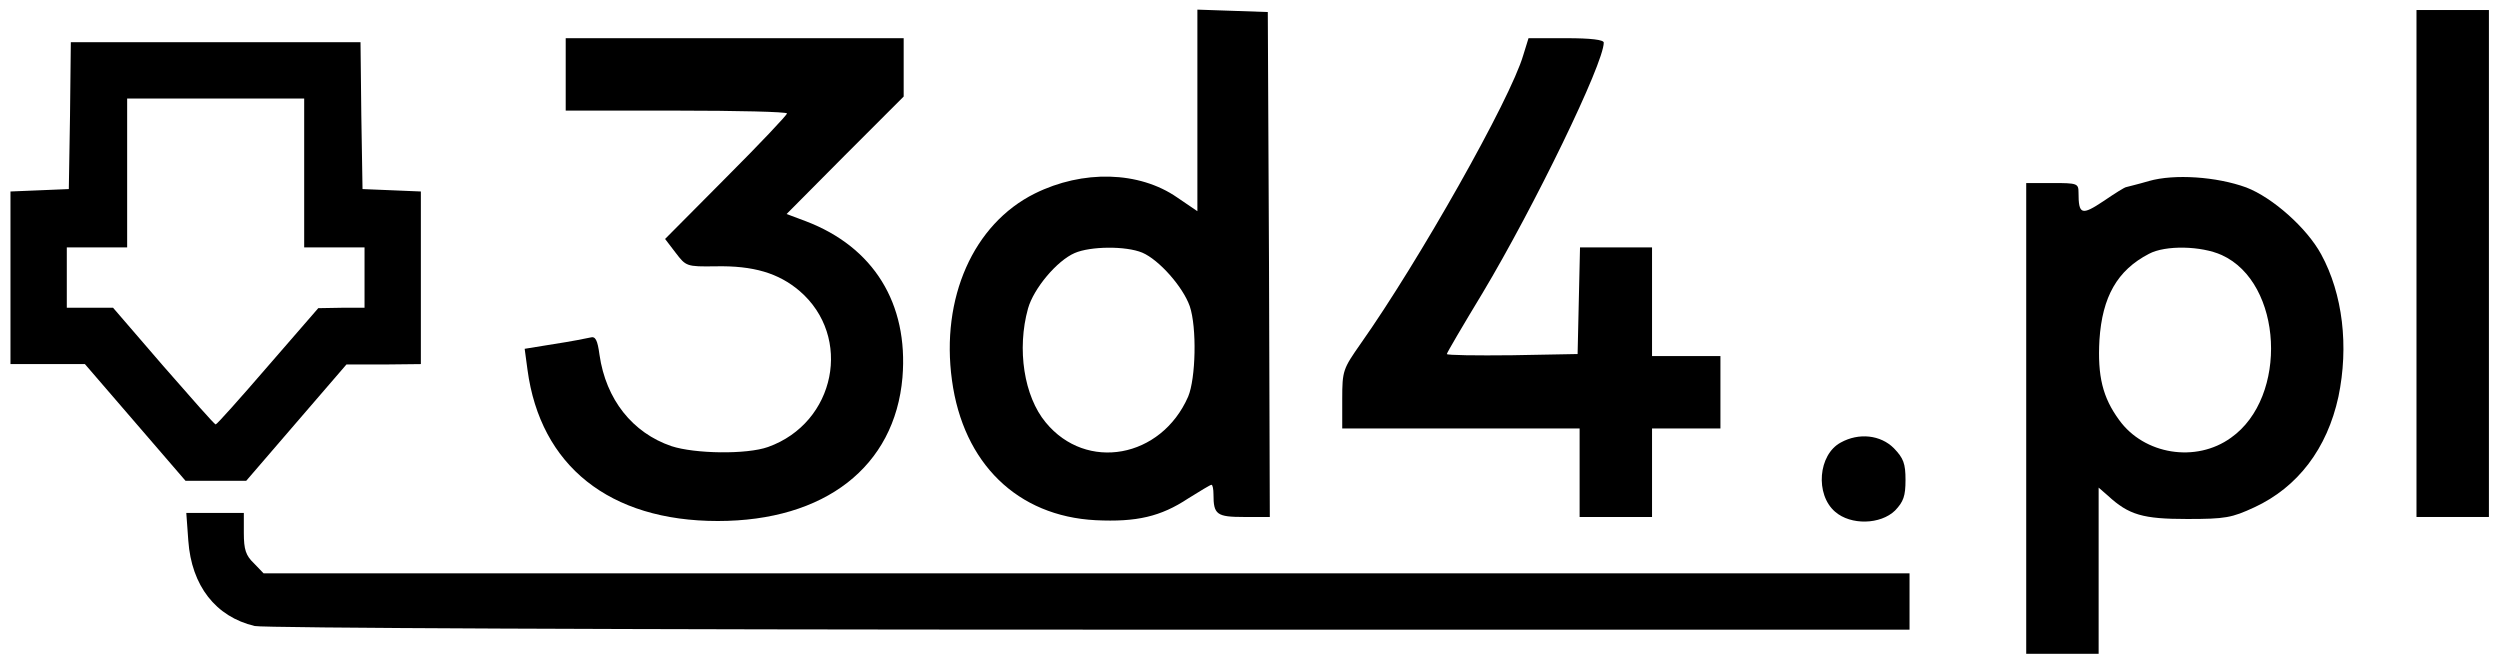
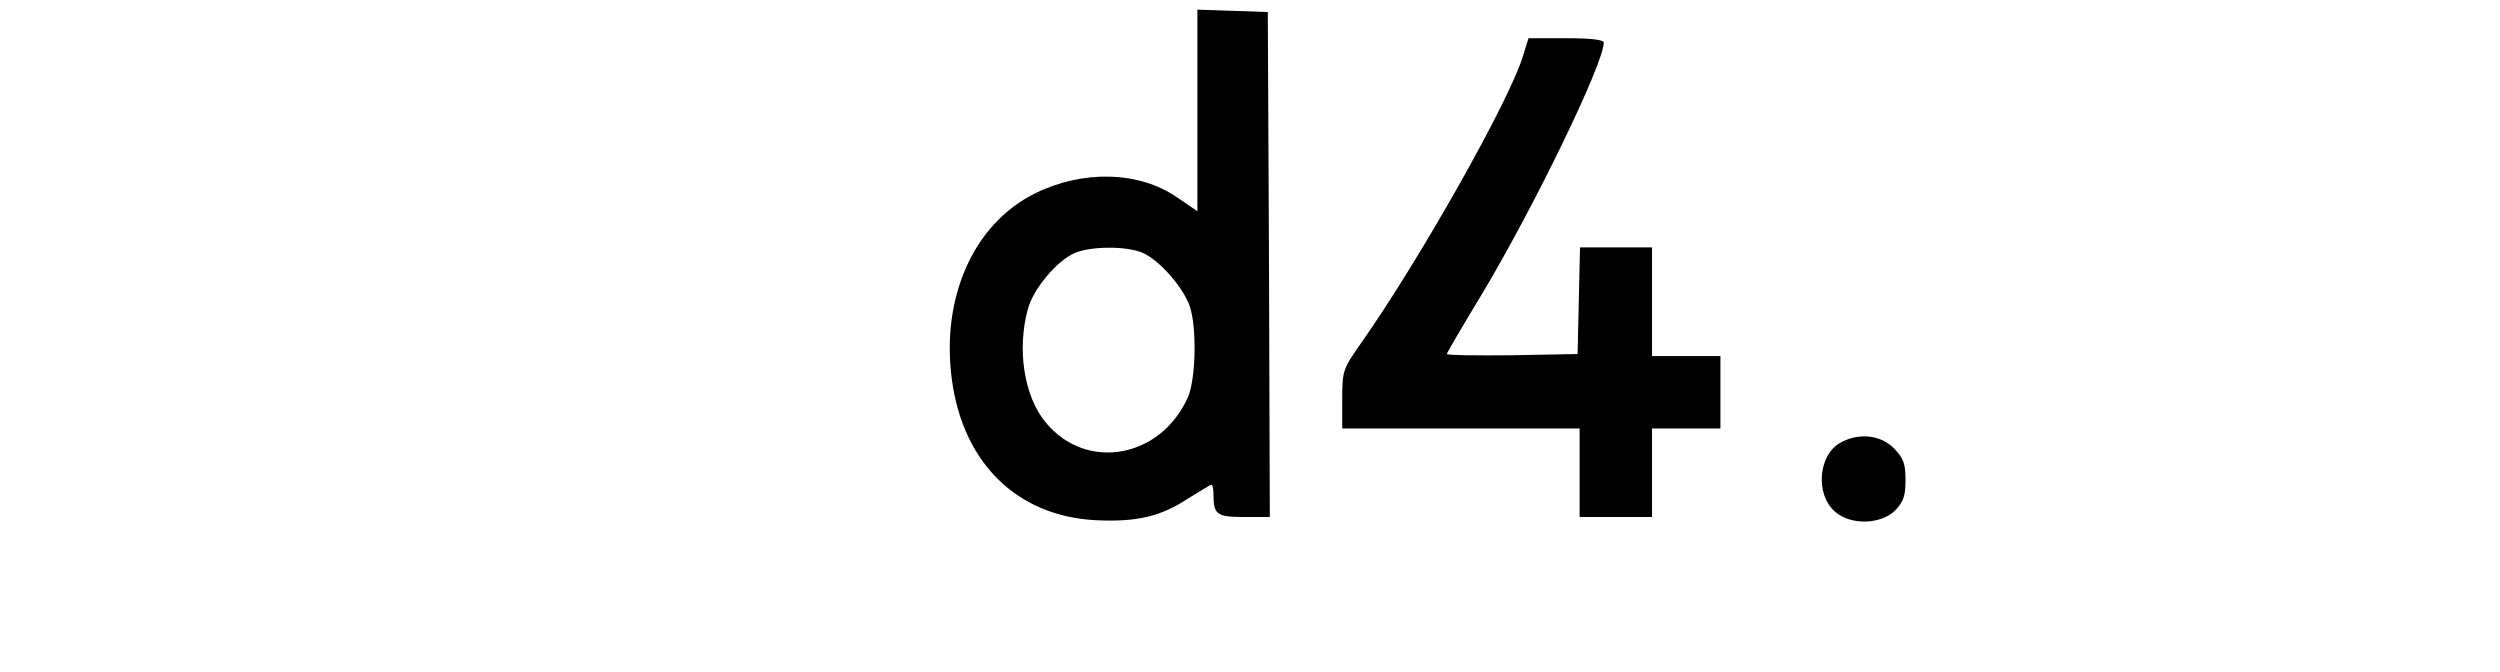
<svg xmlns="http://www.w3.org/2000/svg" xmlns:ns1="http://sodipodi.sourceforge.net/DTD/sodipodi-0.dtd" xmlns:ns2="http://www.inkscape.org/namespaces/inkscape" version="1.0" width="1920pt" height="516pt" viewBox="0 0 1920 516" preserveAspectRatio="xMidYMid" id="svg8" ns1:docname="3d4_napis_logo.svg" ns2:version="1.4.1 (1:1.4.1+202503302257+93de688d07)">
  <defs id="defs8" />
  <ns1:namedview id="namedview8" pagecolor="#ffffff" bordercolor="#000000" borderopacity="0.25" ns2:showpageshadow="2" ns2:pageopacity="0.0" ns2:pagecheckerboard="0" ns2:deskcolor="#d1d1d1" ns2:document-units="pt" ns2:zoom="0.48671875" ns2:cx="1280" ns2:cy="720.12841" ns2:window-width="1920" ns2:window-height="1011" ns2:window-x="0" ns2:window-y="0" ns2:window-maximized="1" ns2:current-layer="svg8" />
  <g transform="matrix(0.309,0,0,-0.309,-1122.898,1895.692)" fill="#000000" stroke="none" id="g8">
    <path d="m 6610,5860 v -250 l -50,34 c -95,66 -235,69 -354,10 -153,-76 -234,-260 -206,-464 28,-207 163,-338 357,-348 102,-5 162,9 230,54 29,18 55,34 58,34 3,0 5,-11 5,-24 0,-50 8,-56 76,-56 h 64 l -2,628 -3,627 -87,3 -88,3 z m -137,-353 c 42,-18 101,-85 118,-133 18,-53 15,-180 -4,-225 -67,-153 -253,-187 -354,-64 -54,65 -72,182 -44,283 14,50 72,119 116,138 39,17 127,18 168,1 z" id="path1" />
-     <path d="m 9640,5480 v -630 h 90 90 v 630 630 h -90 -90 z" id="path2" />
-     <path d="m 5040,5950 v -90 h 275 c 151,0 275,-3 275,-7 0,-4 -68,-76 -152,-160 l -151,-152 26,-34 c 26,-34 27,-35 99,-34 95,2 157,-17 209,-61 133,-114 90,-328 -78,-388 -53,-19 -182,-17 -240,2 -97,33 -163,116 -179,227 -5,37 -10,47 -23,43 -9,-2 -49,-10 -89,-16 l -74,-12 7,-52 c 32,-239 204,-376 473,-376 266,0 440,135 459,357 15,184 -72,324 -240,388 l -48,18 145,146 146,146 v 73 72 h -420 -420 z" id="path3" />
    <path d="m 7420,5998 c -32,-110 -260,-513 -404,-717 -44,-63 -46,-67 -46,-138 v -73 h 295 295 v -110 -110 h 90 90 v 110 110 h 85 85 v 90 90 h -85 -85 v 135 135 h -90 -89 l -3,-132 -3,-133 -162,-3 c -90,-1 -163,0 -163,3 0,3 40,71 89,152 128,214 301,570 301,622 0,7 -31,11 -93,11 h -94 z" id="path4" />
-     <path d="m 3808,5848 -3,-183 -72,-3 -73,-3 v -214 -215 h 93 92 l 125,-145 125,-145 h 75 76 l 124,144 125,145 h 93 l 92,1 v 215 214 l -72,3 -73,3 -3,183 -2,182 h -360 -360 z m 582,-143 v -185 h 75 75 v -75 -75 h -57 l -58,-1 -125,-144 c -69,-80 -127,-145 -130,-145 -3,0 -61,66 -130,145 l -125,145 h -57 -58 v 75 75 h 75 75 v 185 185 h 220 220 z" id="path5" />
-     <path d="m 8975,5685 c -27,-8 -53,-14 -56,-15 -4,0 -29,-16 -57,-35 -54,-36 -62,-34 -62,21 0,23 -3,24 -65,24 h -65 v -585 -585 h 90 90 v 207 206 l 23,-20 c 52,-48 87,-58 197,-58 95,0 111,3 167,29 108,50 181,146 209,275 26,125 11,255 -43,354 -36,66 -121,141 -186,166 -74,27 -179,34 -242,16 z m 181,-184 c 152,-69 166,-353 23,-454 -87,-63 -216,-42 -278,44 -41,56 -54,109 -49,199 7,107 44,173 123,214 41,22 130,20 181,-3 z" id="path6" />
    <path d="m 8209,5035 c -56,-30 -64,-129 -14,-172 39,-34 113,-32 149,3 21,22 26,36 26,76 0,41 -5,54 -29,79 -33,33 -87,39 -132,14 z" id="path7" />
-     <path d="m 4102,4791 c 8,-112 68,-189 165,-212 21,-5 929,-9 2076,-9 h 2037 v 70 70 H 6335 4289 l -24,25 c -20,19 -25,34 -25,75 v 50 h -71 -72 z" id="path8" />
  </g>
</svg>